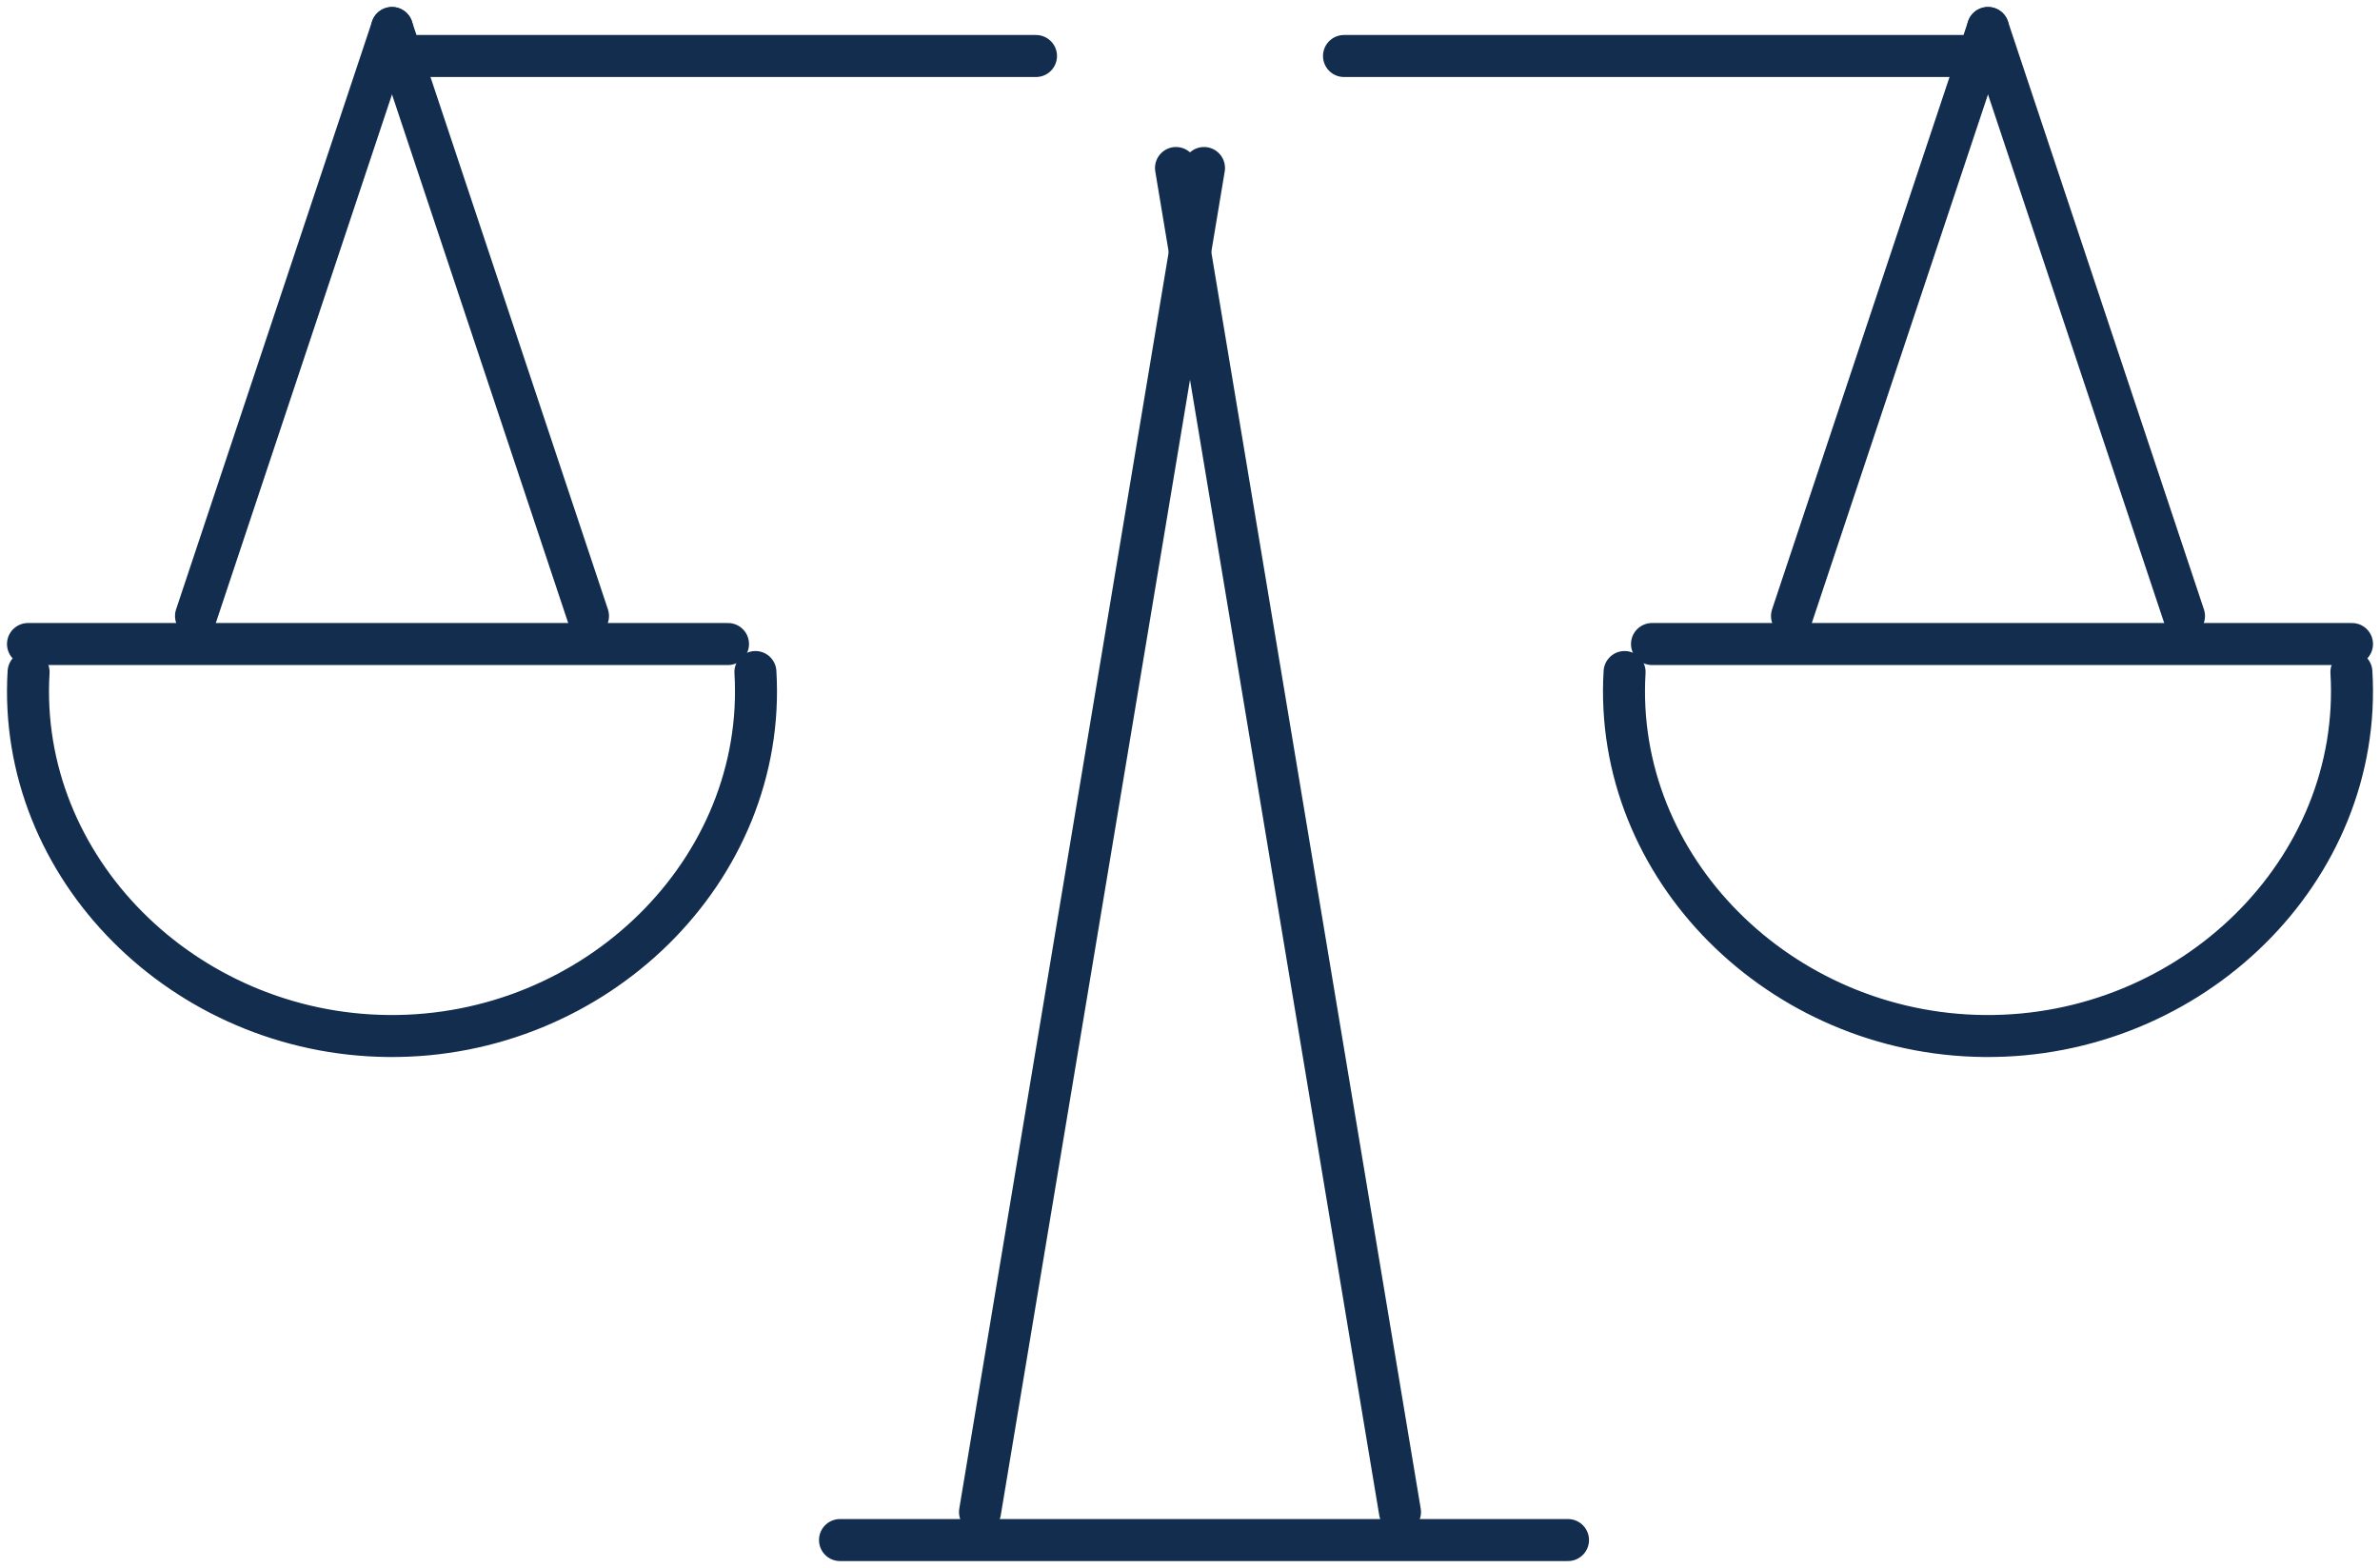
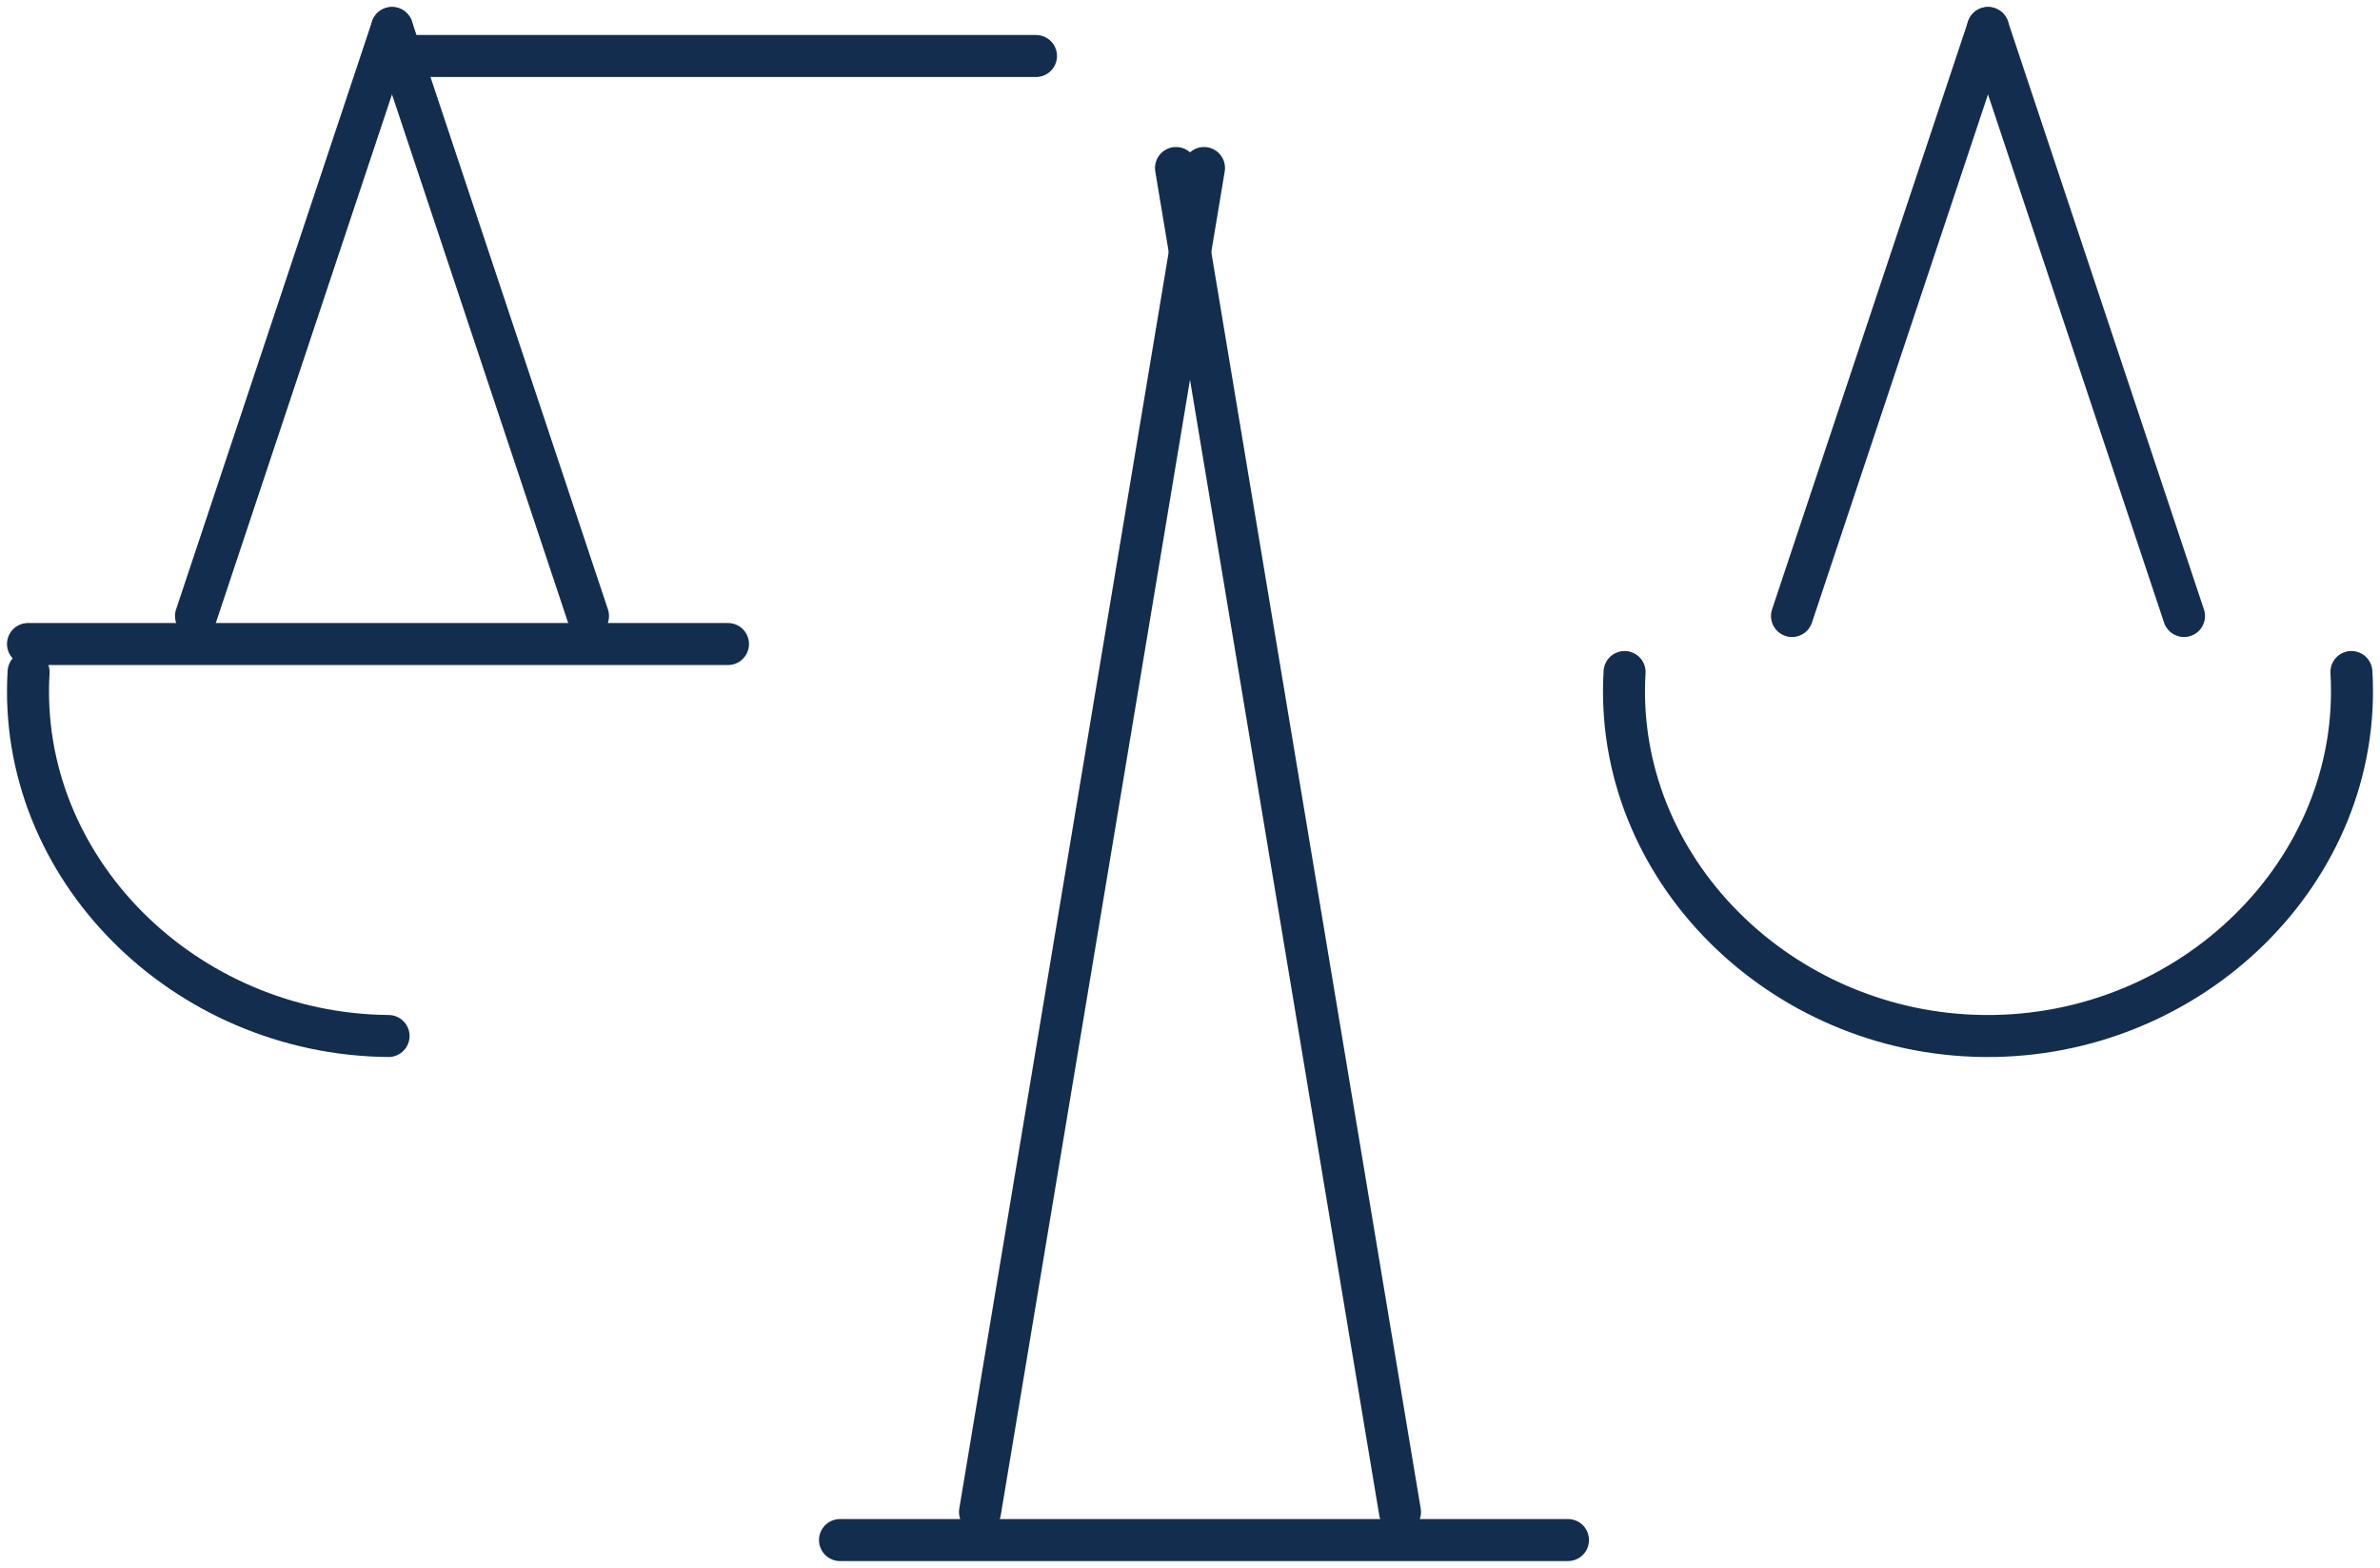
<svg xmlns="http://www.w3.org/2000/svg" width="85px" height="56px" viewBox="0 0 85 56" version="1.1">
  <g id="Page-1" stroke="none" stroke-width="1" fill="none" fill-rule="evenodd" stroke-linecap="round" stroke-linejoin="round">
    <g id="1.0_Forside-med-notifikation-under-nyheder" transform="translate(-1383, -2510)" stroke="#132D4F" stroke-width="1.5">
      <g id="Facts" transform="translate(140, 2090)">
        <g id="icons-/-balance" transform="translate(1244, 421)">
-           <path d="M47,1 L70,1" id="Stroke-7" />
          <path d="M13,1 L36,1" id="Stroke-10" />
          <path d="M0,22 L25,22" id="Stroke-13" />
          <path d="M29,54 L55,54" id="Stroke-16" />
-           <path d="M0.021,23 C-0.401,29.998 5.59,35.936 12.877,35.999 C20.254,36.064 26.405,30.086 25.979,23" id="Stroke-19" />
+           <path d="M0.021,23 C-0.401,29.998 5.59,35.936 12.877,35.999 " id="Stroke-19" />
          <path d="M13,0 C15.332,7 17.666,13.999 20,21" id="Stroke-22" />
          <path d="M41,5 C43.669,21 46.334,37 49,53" id="Stroke-25" />
          <path d="M42,5 C39.334,21 36.667,37 34,53" id="Stroke-28" />
          <path d="M13,0 C10.667,7 8.333,14 6,21" id="Stroke-31" />
-           <path d="M58,22 L83,22" id="Stroke-34" />
          <path d="M57.021,23 C56.599,29.998 62.59,35.936 69.877,35.999 C77.255,36.064 83.404,30.086 82.979,23" id="Stroke-37" />
          <path d="M70,0 C72.332,7 74.666,14 77,21" id="Stroke-40" />
          <path d="M70,0 C67.667,7 65.332,13.999 63,21" id="Stroke-43" />
        </g>
      </g>
    </g>
  </g>
</svg>